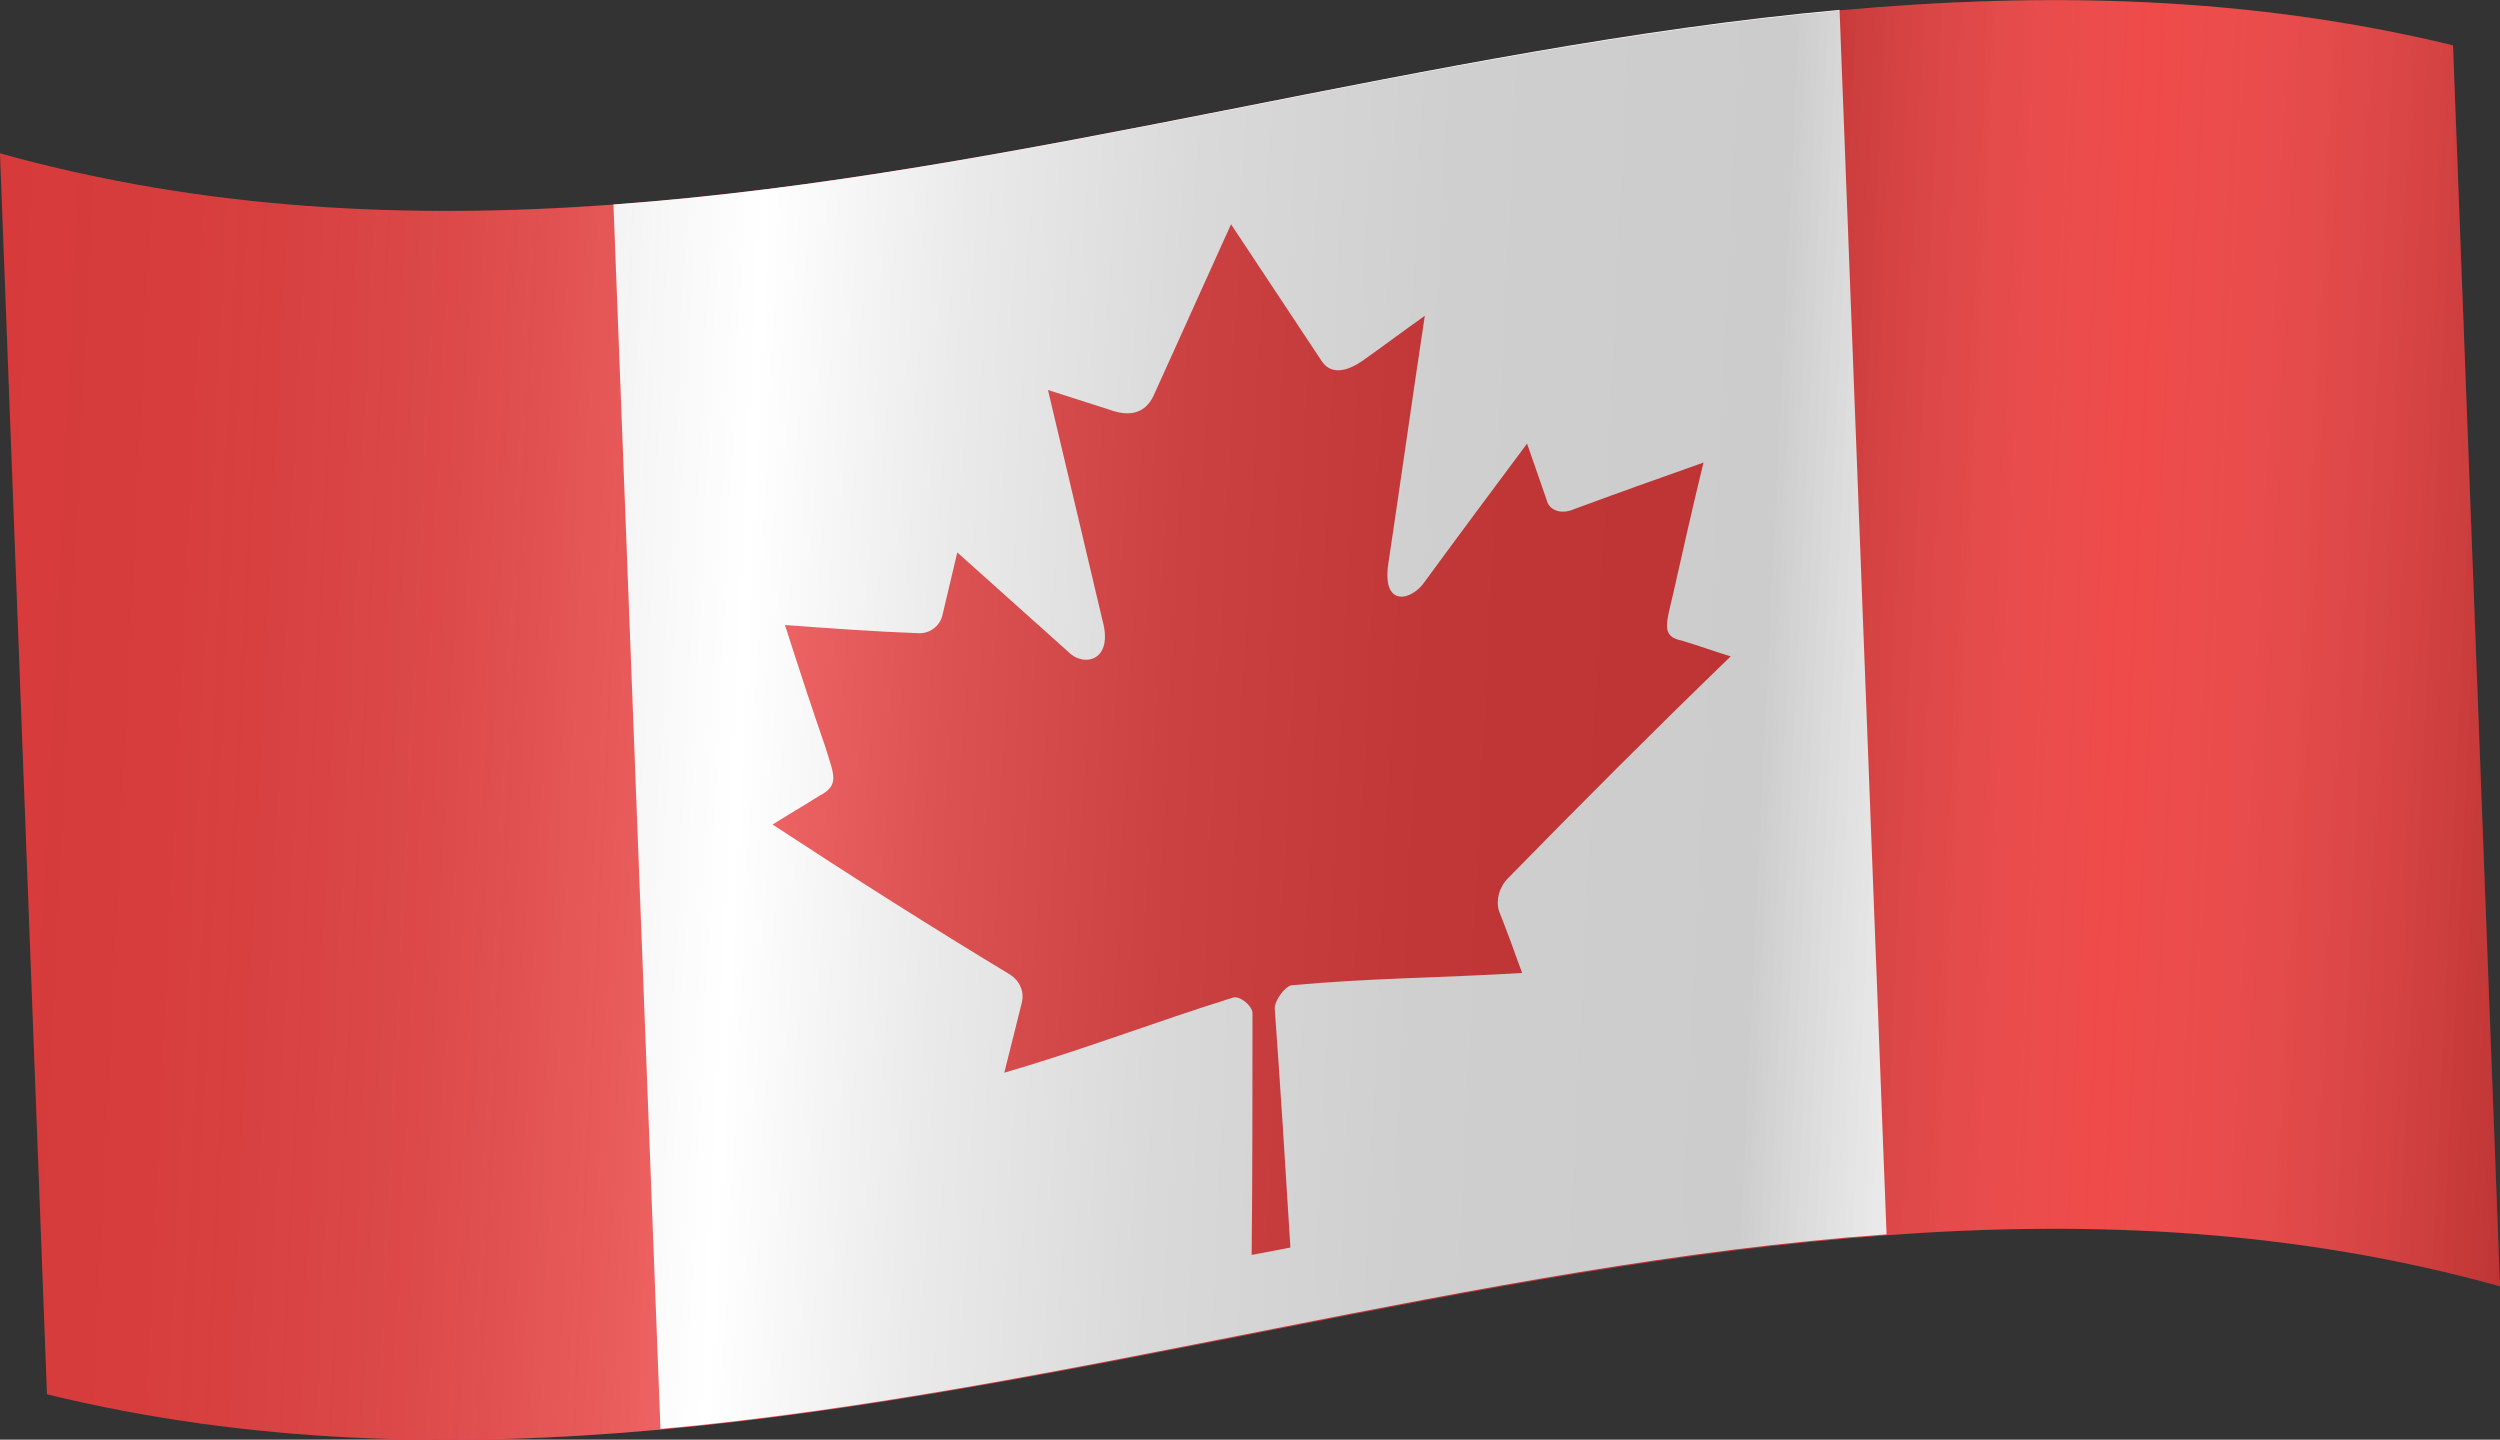
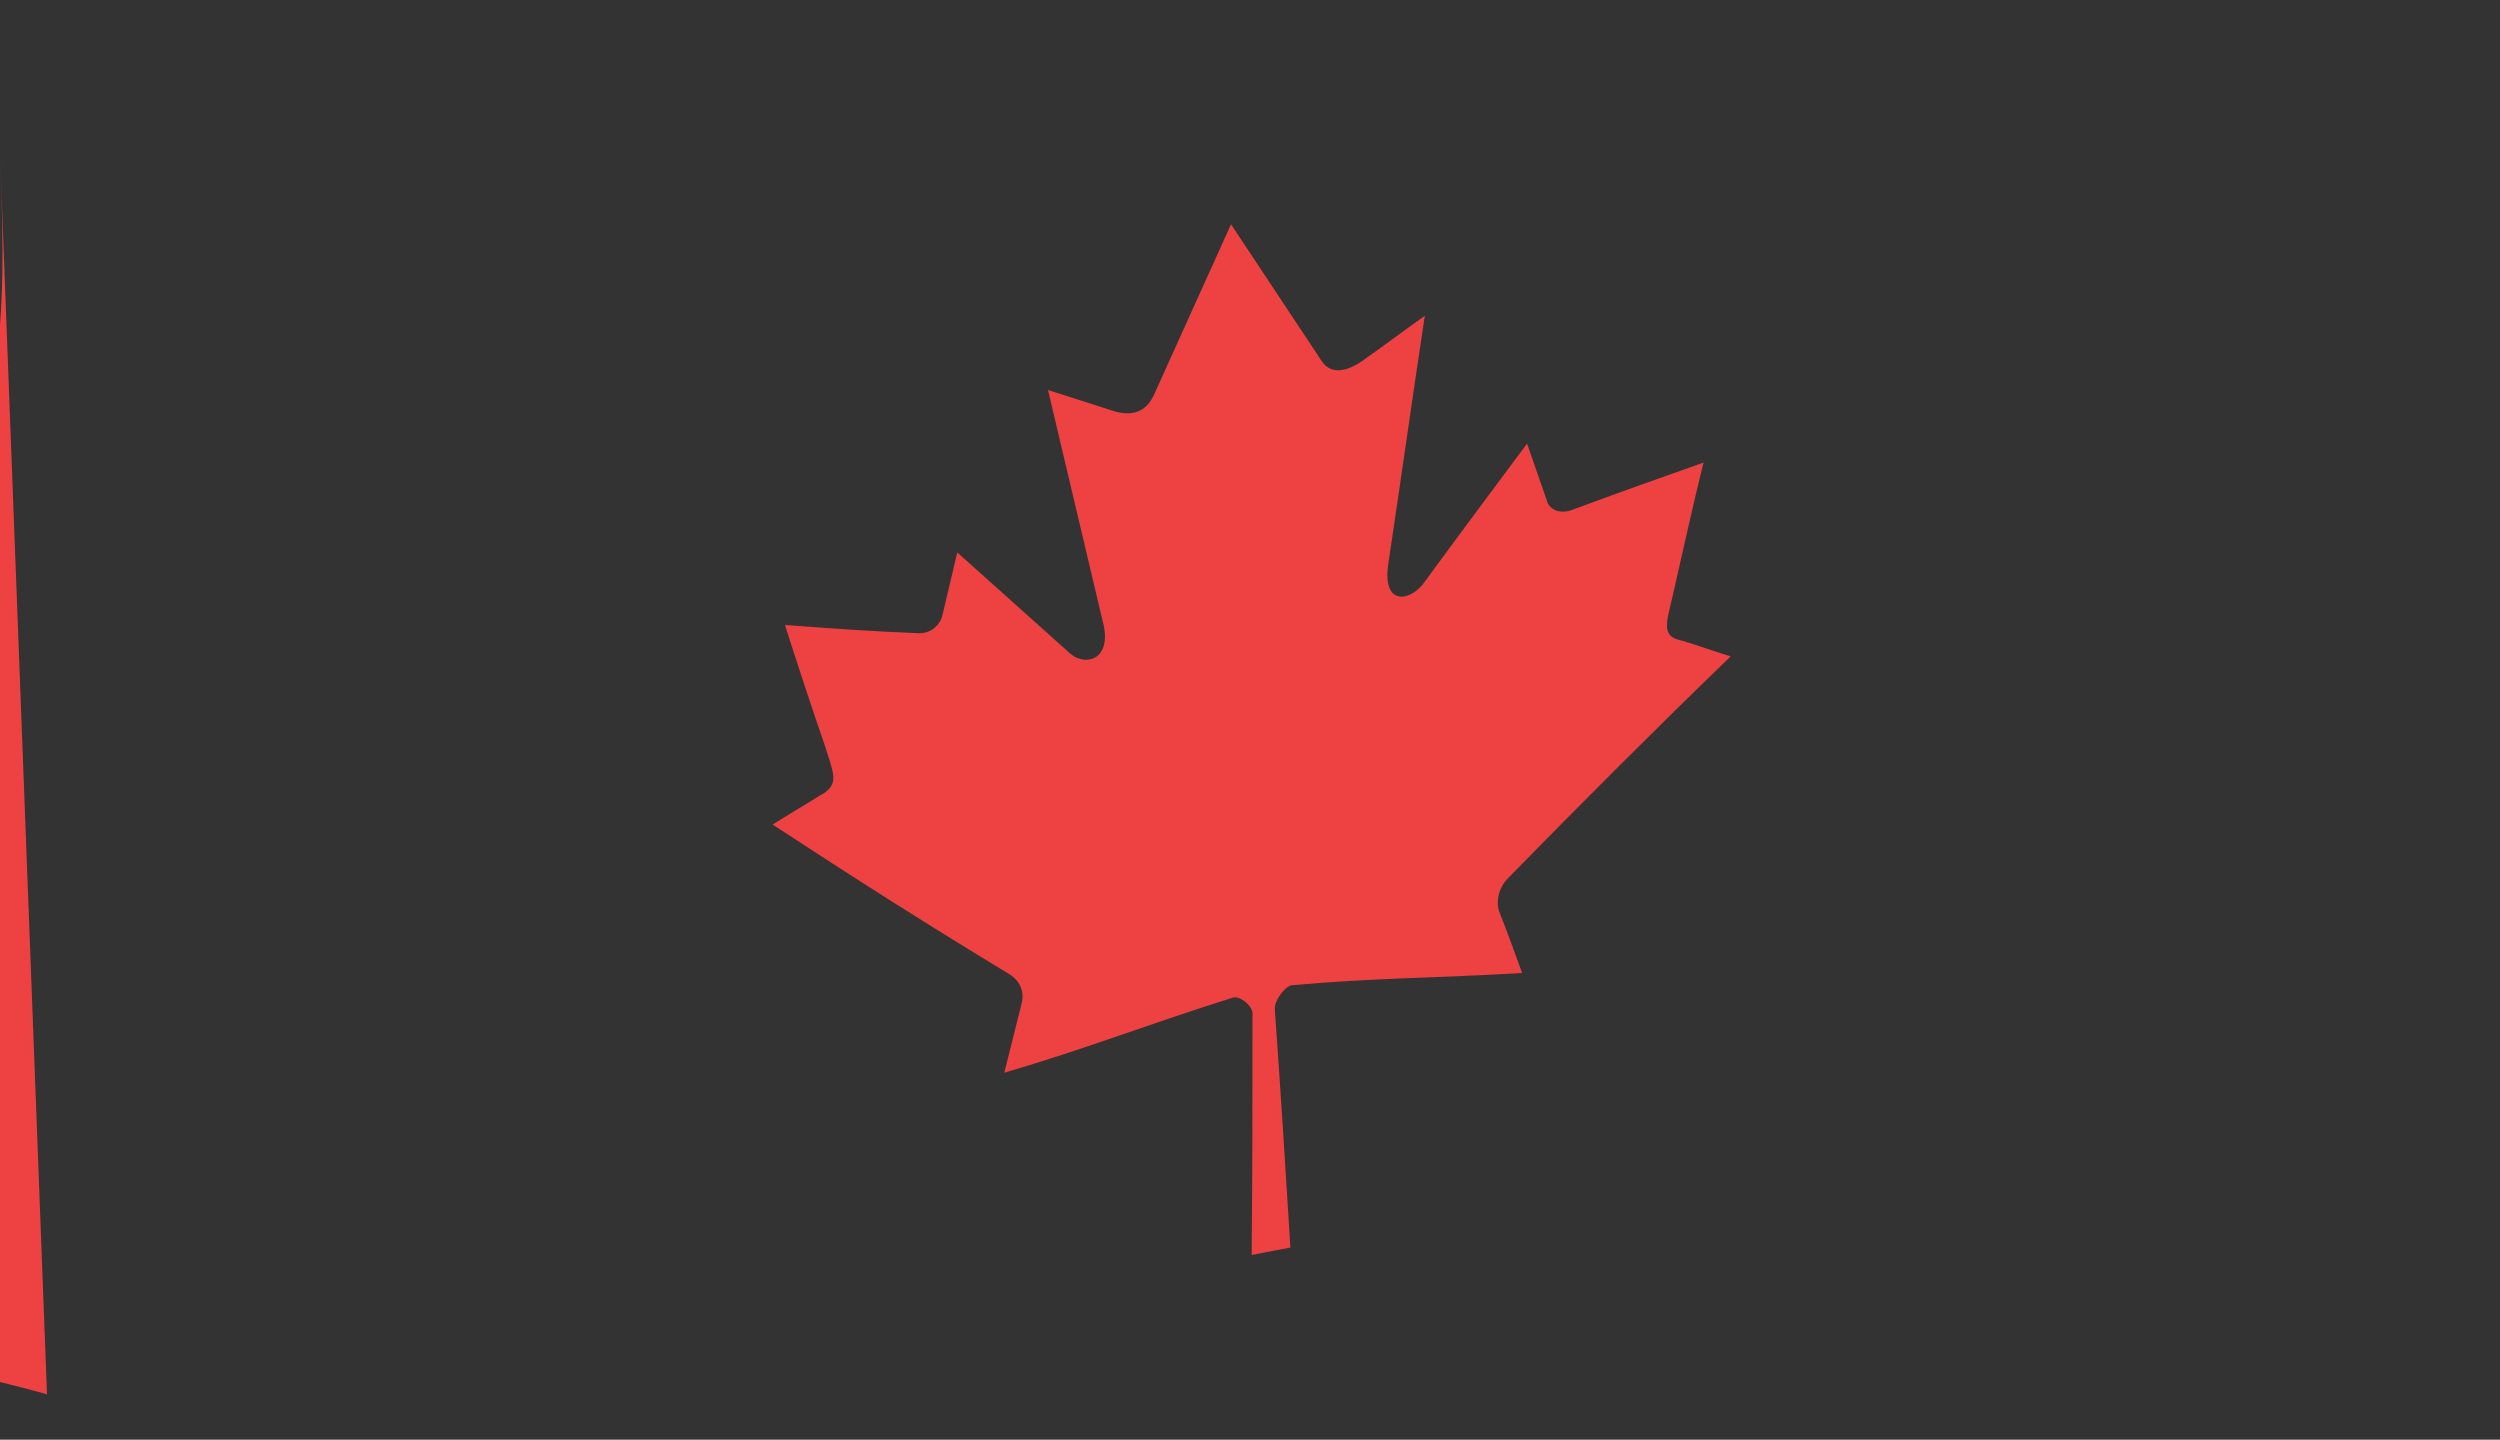
<svg xmlns="http://www.w3.org/2000/svg" id="Layer_2" data-name="Layer 2" viewBox="0 0 30.32 17.46">
  <rect x="0" y="0" width="30.32" height="17.46" fill="#333333" stroke="none" />
  <defs>
    <style>
      .cls-1 {
        fill: #fff;
      }

      .cls-2 {
        fill: url(#linear-gradient);
      }

      .cls-3 {
        fill: #ee4141;
      }
    </style>
    <linearGradient id="linear-gradient" x1="168.26" y1="199.25" x2="199.09" y2="201.95" gradientTransform="translate(-176.08 -184.67) rotate(-2.2)" gradientUnits="userSpaceOnUse">
      <stop offset="0" stop-color="#000" stop-opacity=".1" />
      <stop offset=".08" stop-color="#1f1f1f" stop-opacity=".11" />
      <stop offset=".18" stop-color="#787878" stop-opacity=".15" />
      <stop offset=".3" stop-color="#fff" stop-opacity=".2" />
      <stop offset=".38" stop-color="#969696" stop-opacity=".2" />
      <stop offset=".47" stop-color="#424242" stop-opacity=".2" />
      <stop offset=".57" stop-color="#0f0f0f" stop-opacity=".2" />
      <stop offset=".7" stop-color="#000" stop-opacity=".2" />
      <stop offset=".84" stop-color="#fff" stop-opacity=".05" />
      <stop offset="1" stop-color="#000" stop-opacity=".2" />
    </linearGradient>
  </defs>
  <g id="Layer_1-2" data-name="Layer 1">
    <g>
      <g>
-         <path id="_3" data-name="3" class="cls-3" d="M0,1.86C9.92,4.62,19.83-1.86,29.75.55c.19,5.01.38,10.03.57,15.05-9.92-2.76-19.83,3.73-29.75,1.31C.38,11.9.19,6.88,0,1.86Z" />
-         <path id="_2" data-name="2" class="cls-1" d="M7.44,2.48c4.96-.36,9.92-1.91,14.87-2.36.19,4.95.38,9.9.57,14.85-4.96.36-9.92,1.91-14.87,2.36-.19-4.95-.38-9.9-.57-14.85Z" />
+         <path id="_3" data-name="3" class="cls-3" d="M0,1.86c.19,5.01.38,10.03.57,15.05-9.92-2.76-19.83,3.73-29.75,1.31C.38,11.9.19,6.88,0,1.86Z" />
        <path id="_1" data-name="1" class="cls-3" d="M14.93,2.72c-.31.69-.63,1.39-.94,2.08-.11.23-.31.25-.53.17-.25-.08-.5-.16-.75-.24.22.93.44,1.86.66,2.79.14.5-.23.58-.42.38-.45-.4-.89-.8-1.34-1.2-.06.25-.12.51-.18.76-.02.1-.12.22-.28.22-.54-.02-1.09-.06-1.63-.1.16.5.32.99.49,1.48.1.33.18.46-.07.59-.19.12-.38.23-.57.35.96.63,1.92,1.24,2.88,1.82.11.07.18.2.14.35-.07.28-.14.56-.21.84.96-.28,1.81-.61,2.77-.91.08-.03.23.09.24.18,0,.98,0,1.96-.01,2.94.16-.03.31-.06.47-.09-.06-.97-.12-1.93-.19-2.9,0-.1.12-.26.2-.28.97-.09,1.83-.09,2.8-.15-.09-.25-.18-.5-.28-.75-.04-.13,0-.29.11-.4.9-.92,1.8-1.82,2.7-2.69-.2-.06-.39-.13-.59-.19-.26-.05-.19-.21-.11-.56.12-.53.24-1.07.37-1.6-.54.19-1.07.38-1.61.58-.16.05-.27-.03-.29-.12-.08-.23-.16-.46-.24-.69-.41.55-.82,1.1-1.23,1.66-.17.26-.54.33-.45-.22.15-1,.29-2,.44-2.99-.24.17-.48.35-.72.52-.2.15-.41.21-.53.03" />
      </g>
-       <path class="cls-2" d="M30.32,15.6c-9.92-2.76-19.83,3.73-29.75,1.31C.38,11.9.19,6.88,0,1.86,9.92,4.63,19.83-1.86,29.75.55c.19,5.01.38,10.03.57,15.05Z" />
    </g>
  </g>
</svg>